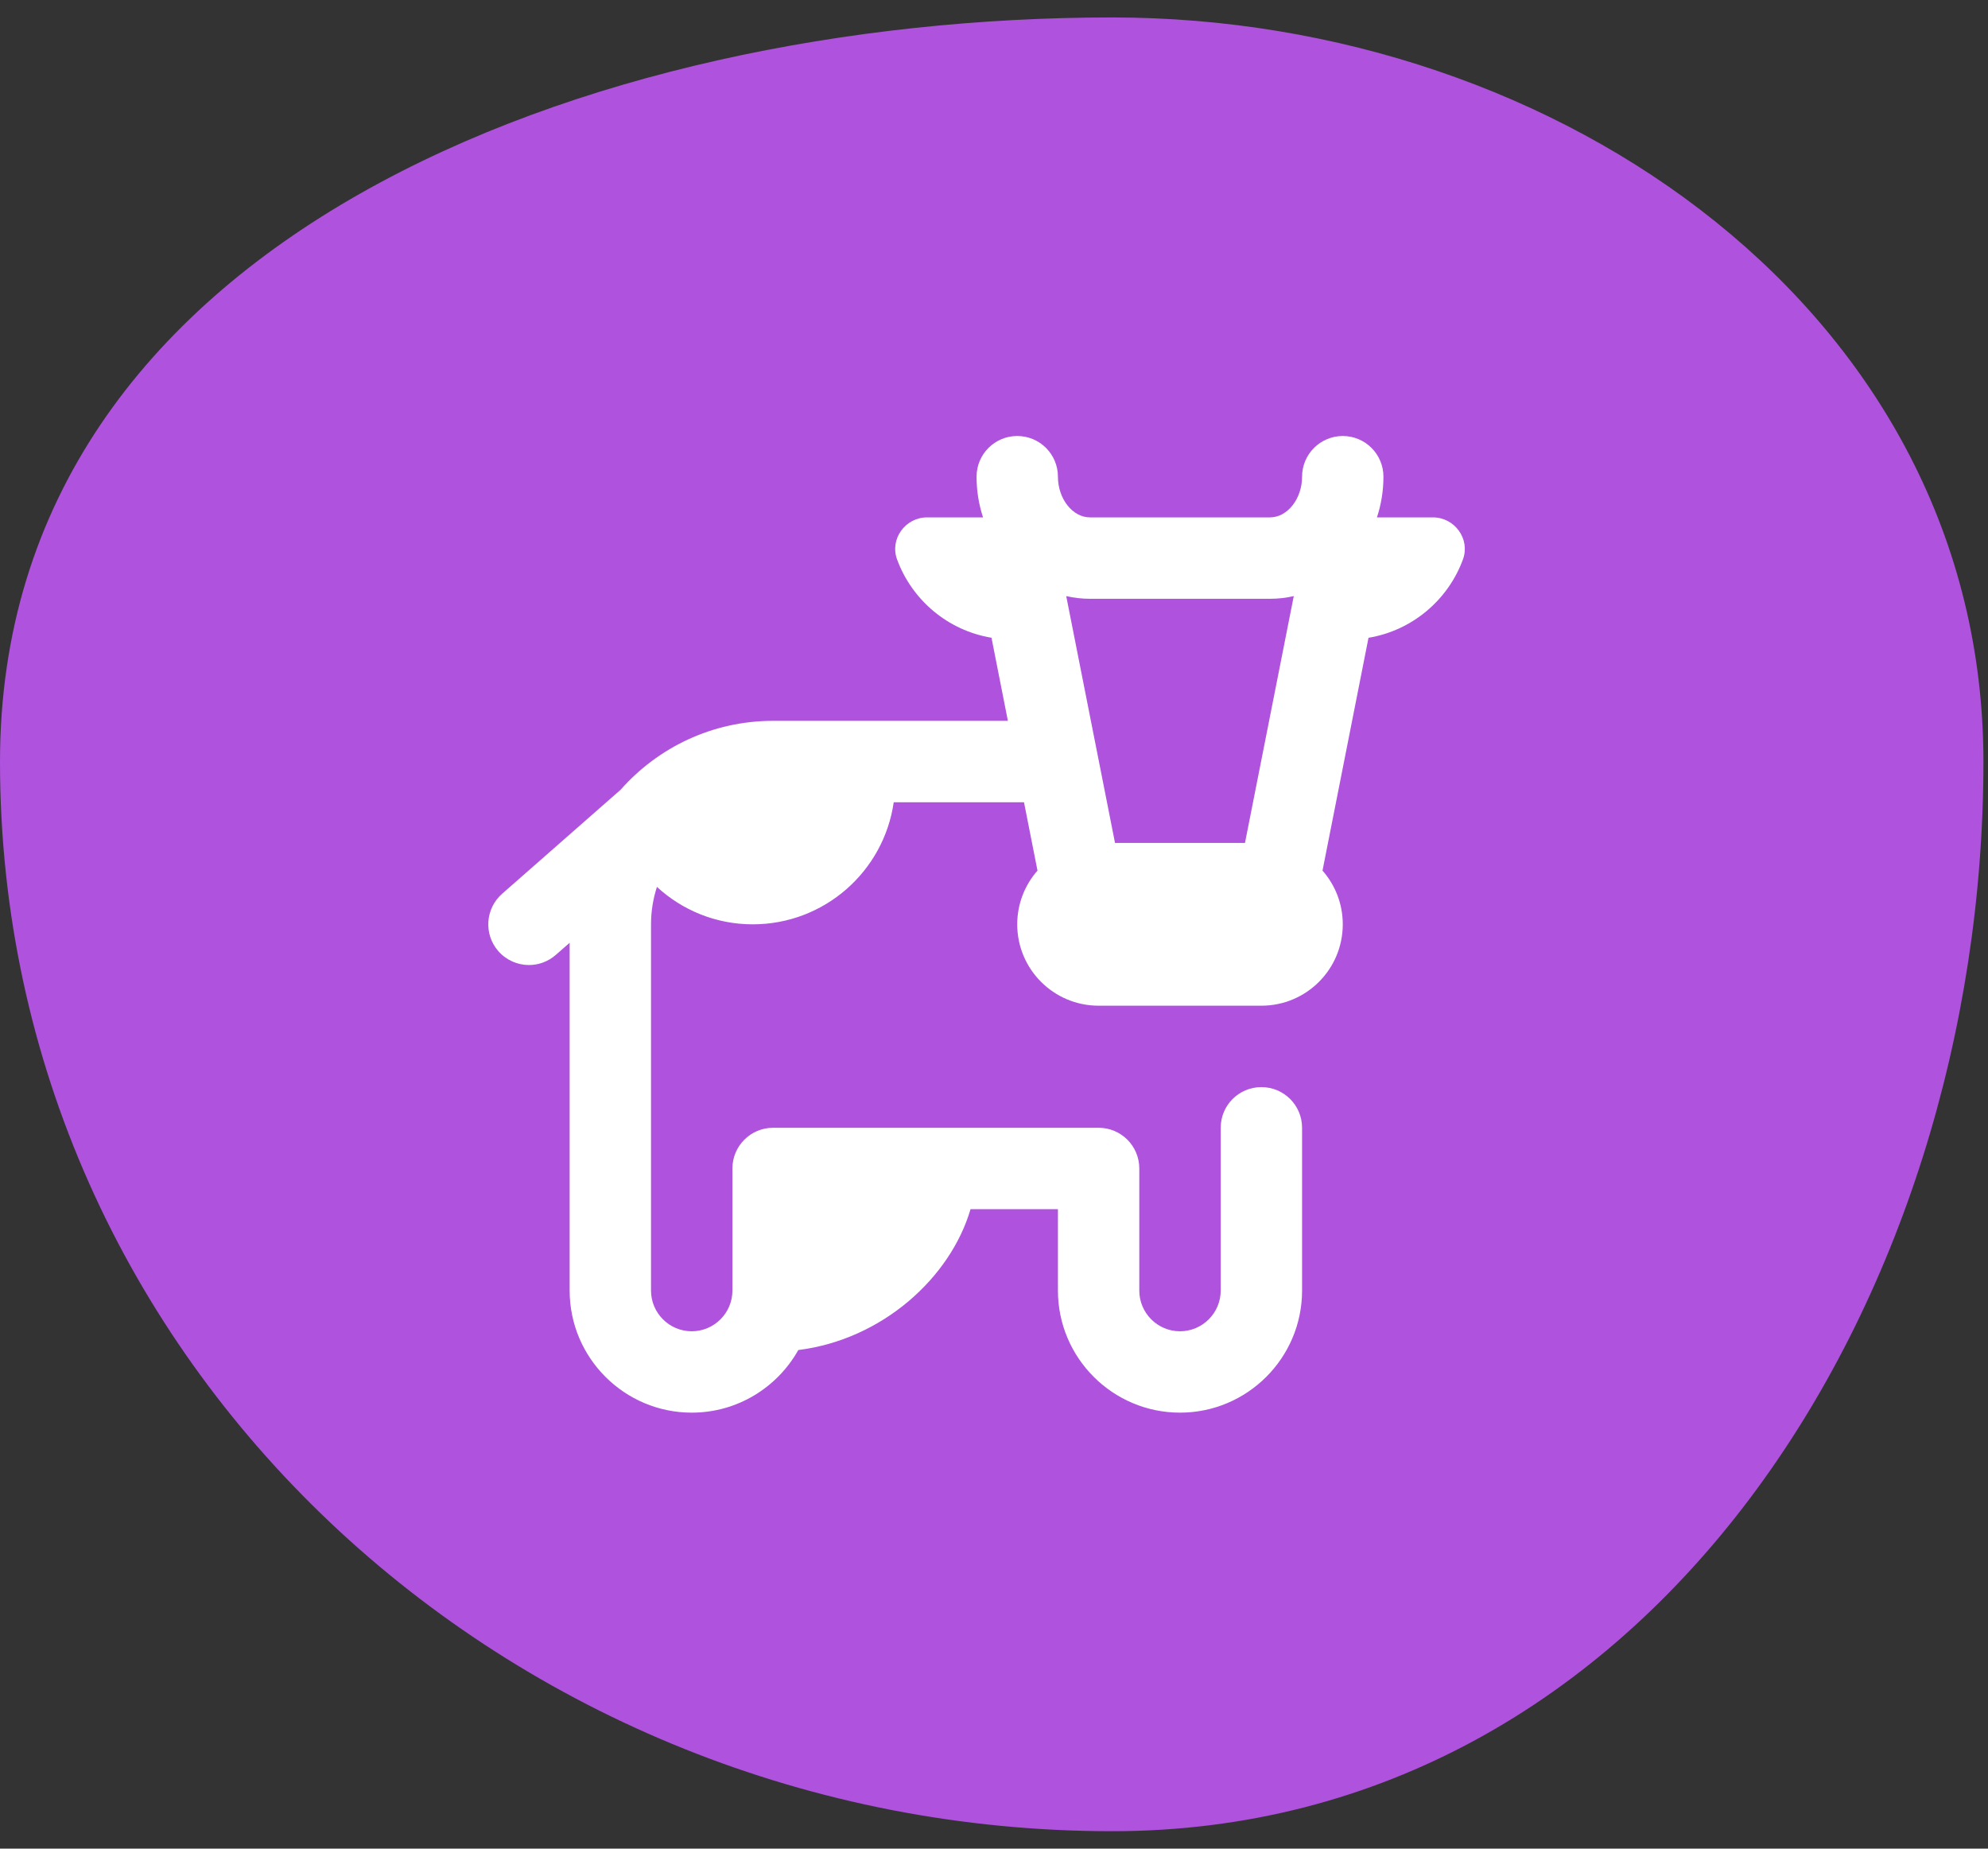
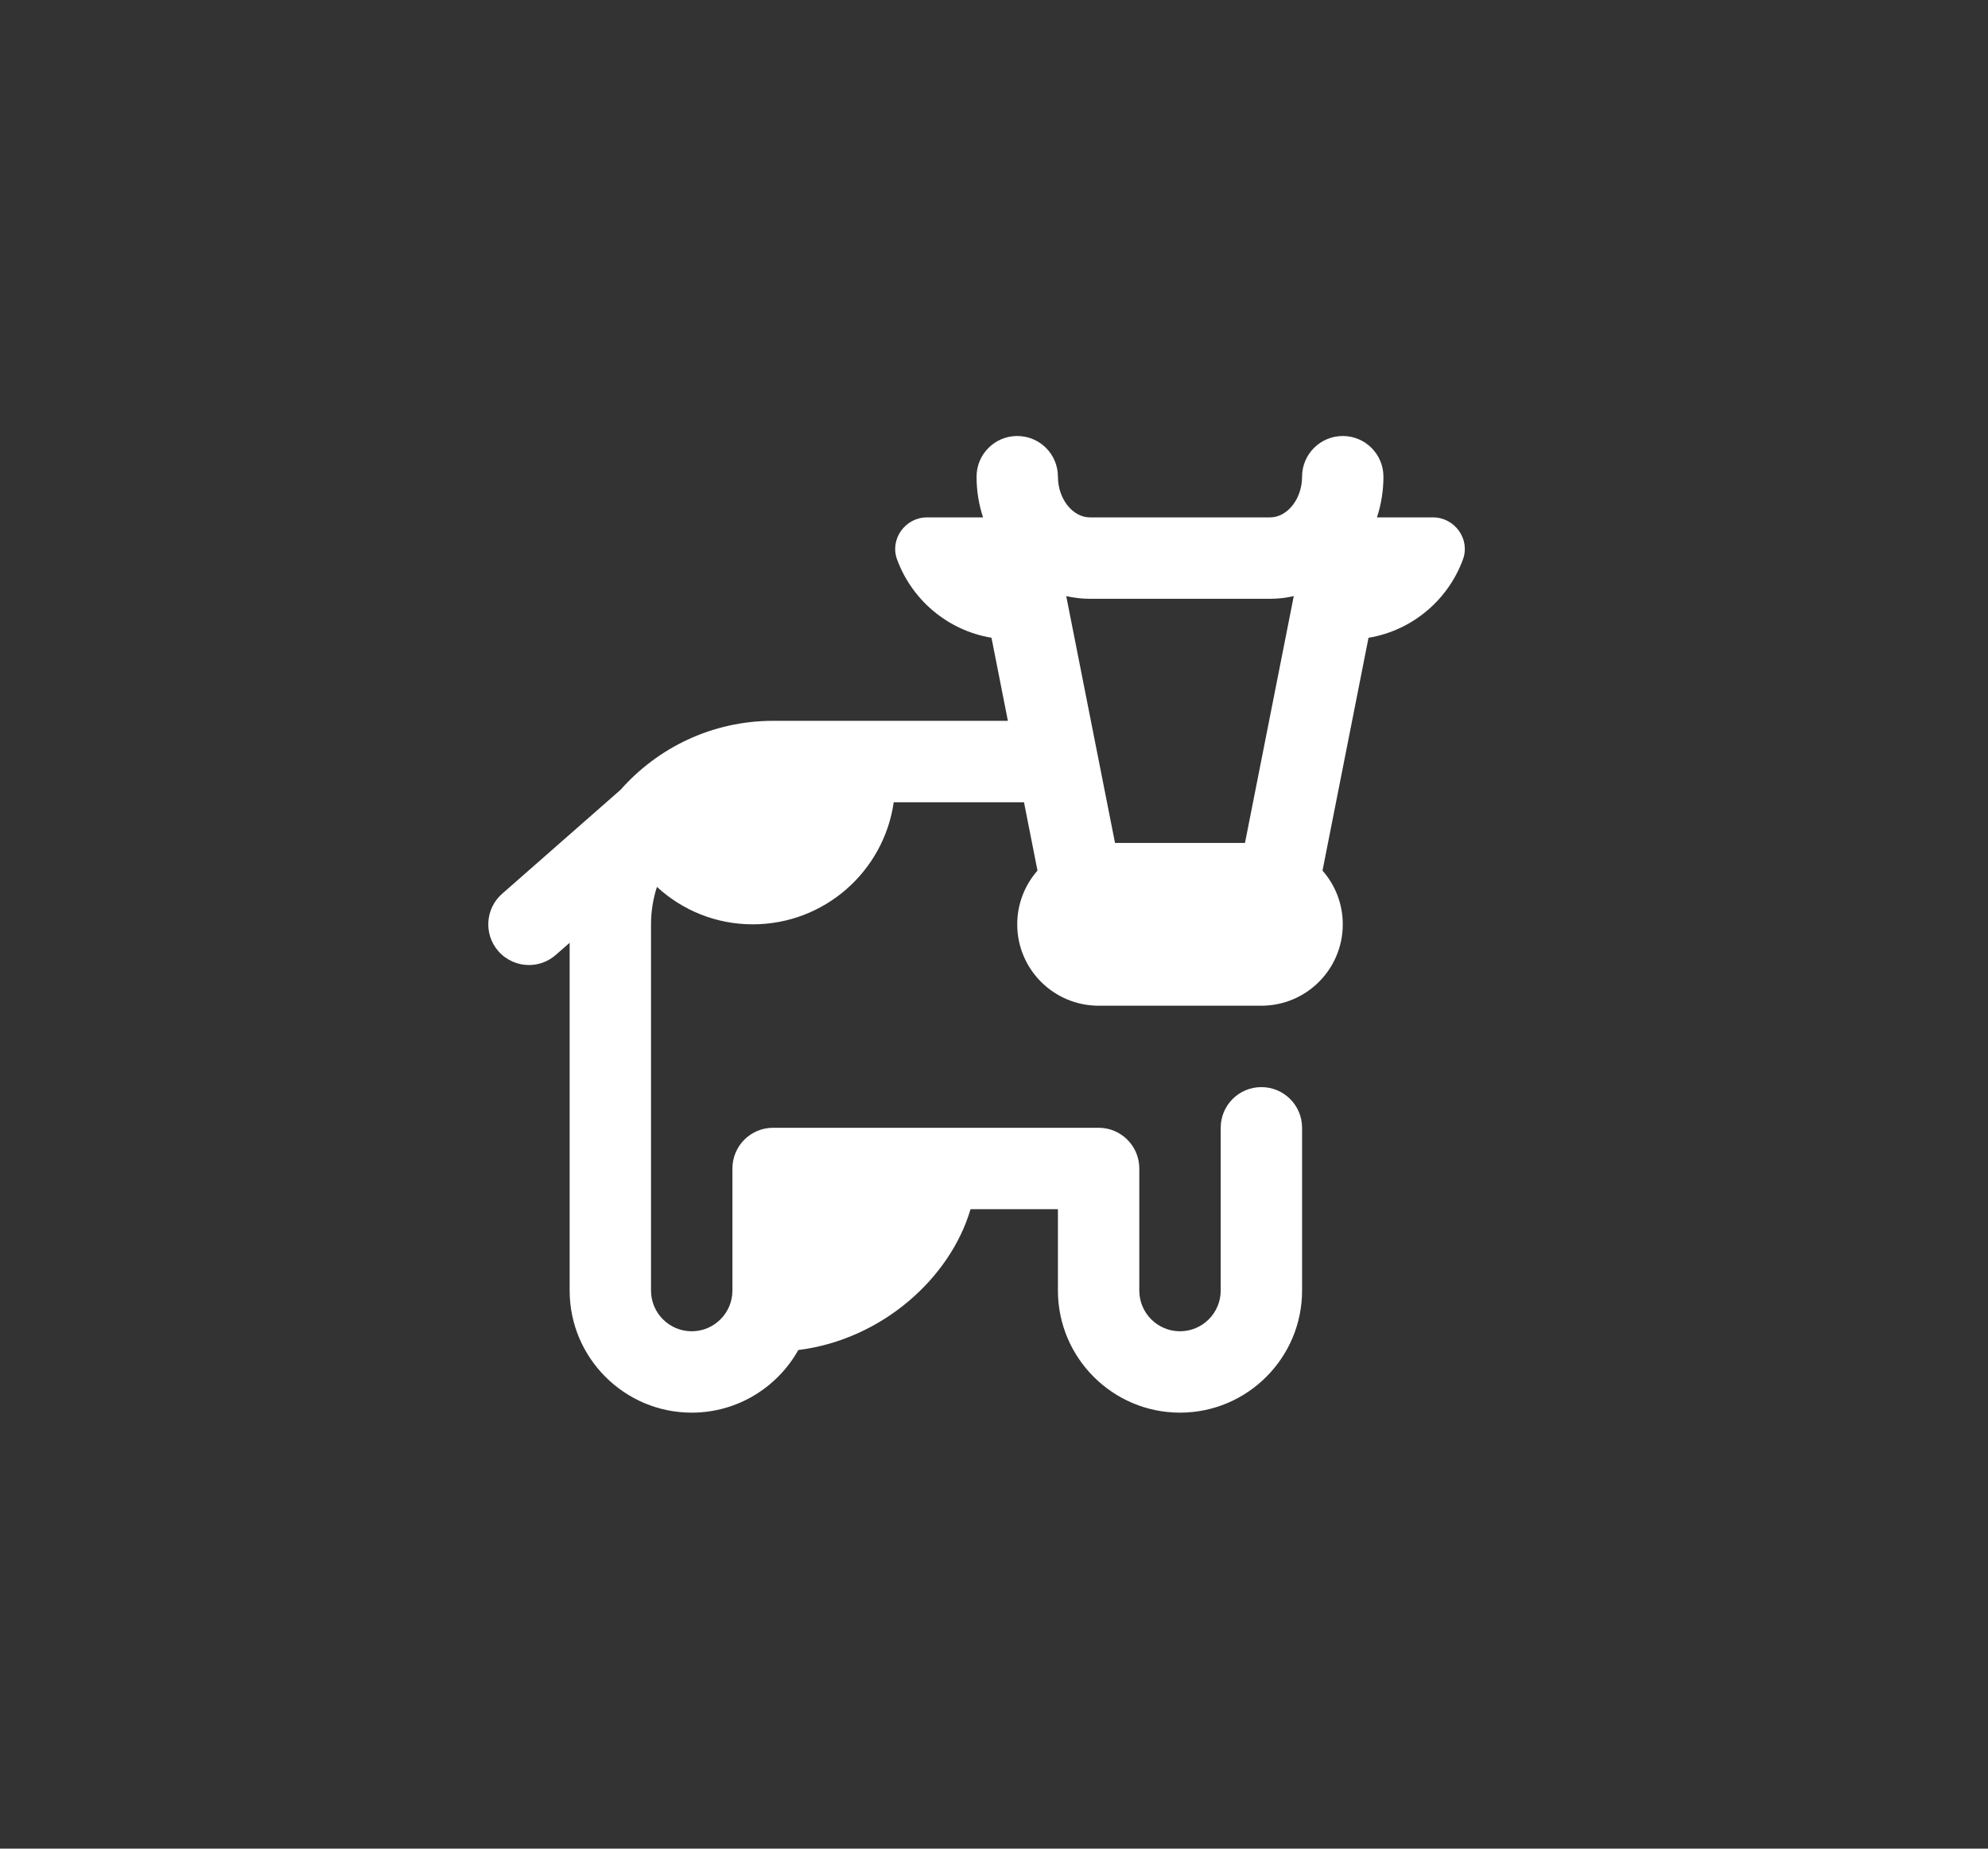
<svg xmlns="http://www.w3.org/2000/svg" fill="none" viewBox="0 0 57 53" height="53" width="57">
  <rect x="0" y="0" width="57" height="53" fill="#333333" stroke="none" />
-   <path fill="#AF52DE" d="M31.891 0.5C44.72 0.5 56.869 9.01 56.869 21.839C56.869 37.283 47.335 52.5 31.891 52.5C14.614 52.5 0 39.116 0 21.839C0 6.854 16.906 0.5 31.891 0.5Z" clip-rule="evenodd" fill-rule="evenodd" />
  <g clip-path="url(#clip0_7200_9840)">
    <path fill="white" d="M41.086 14.833H39.48C39.6 14.468 39.666 14.076 39.666 13.667C39.666 13.023 39.145 12.5 38.5 12.5C37.855 12.5 37.333 13.023 37.333 13.667C37.333 14.299 36.913 14.833 36.416 14.833H31.25C30.753 14.833 30.333 14.299 30.333 13.667C30.333 13.023 29.812 12.5 29.166 12.5C28.521 12.5 28 13.023 28 13.667C28 14.076 28.066 14.468 28.186 14.833H26.58C25.958 14.833 25.507 15.453 25.72 16.036C26.147 17.202 27.175 18.076 28.428 18.284L28.898 20.666H22.165C20.427 20.666 18.864 21.431 17.794 22.642L14.398 25.623C13.914 26.047 13.864 26.785 14.289 27.27C14.52 27.532 14.843 27.667 15.166 27.667C15.44 27.667 15.715 27.571 15.935 27.377L16.333 27.029V37C16.333 38.93 17.904 40.5 19.833 40.5C21.145 40.5 22.289 39.774 22.889 38.705C25.298 38.404 27.252 36.631 27.827 34.667H30.333V37C30.333 38.93 31.904 40.5 33.833 40.5C35.763 40.5 37.333 38.93 37.333 37V32.333C37.333 31.689 36.812 31.167 36.166 31.167C35.521 31.167 35 31.689 35 32.333V37C35 37.643 34.477 38.167 33.833 38.167C33.189 38.167 32.666 37.643 32.666 37V33.5C32.666 32.856 32.145 32.333 31.5 32.333H22.166C21.521 32.333 21 32.856 21 33.5V37C21 37.643 20.477 38.167 19.833 38.167C19.189 38.167 18.666 37.643 18.666 37V26.5C18.666 26.125 18.726 25.765 18.836 25.427C19.559 26.093 20.521 26.5 21.583 26.5C23.64 26.5 25.342 24.979 25.625 23H29.36L29.747 24.96C29.386 25.371 29.166 25.91 29.166 26.5C29.166 27.789 30.211 28.833 31.5 28.833H36.166C37.456 28.833 38.5 27.789 38.5 26.5C38.5 25.91 38.281 25.371 37.919 24.96L39.238 18.285C40.491 18.077 41.52 17.202 41.946 16.037C42.16 15.454 41.708 14.833 41.086 14.833ZM31.25 17.167H36.416C36.65 17.167 36.876 17.14 37.095 17.09L35.696 24.167H31.97L30.571 17.09C30.791 17.14 31.017 17.167 31.25 17.167Z" />
  </g>
  <defs>
    <clipPath id="clip0_7200_9840">
      <rect transform="translate(14 12.5)" fill="white" height="28" width="28" />
    </clipPath>
  </defs>
</svg>